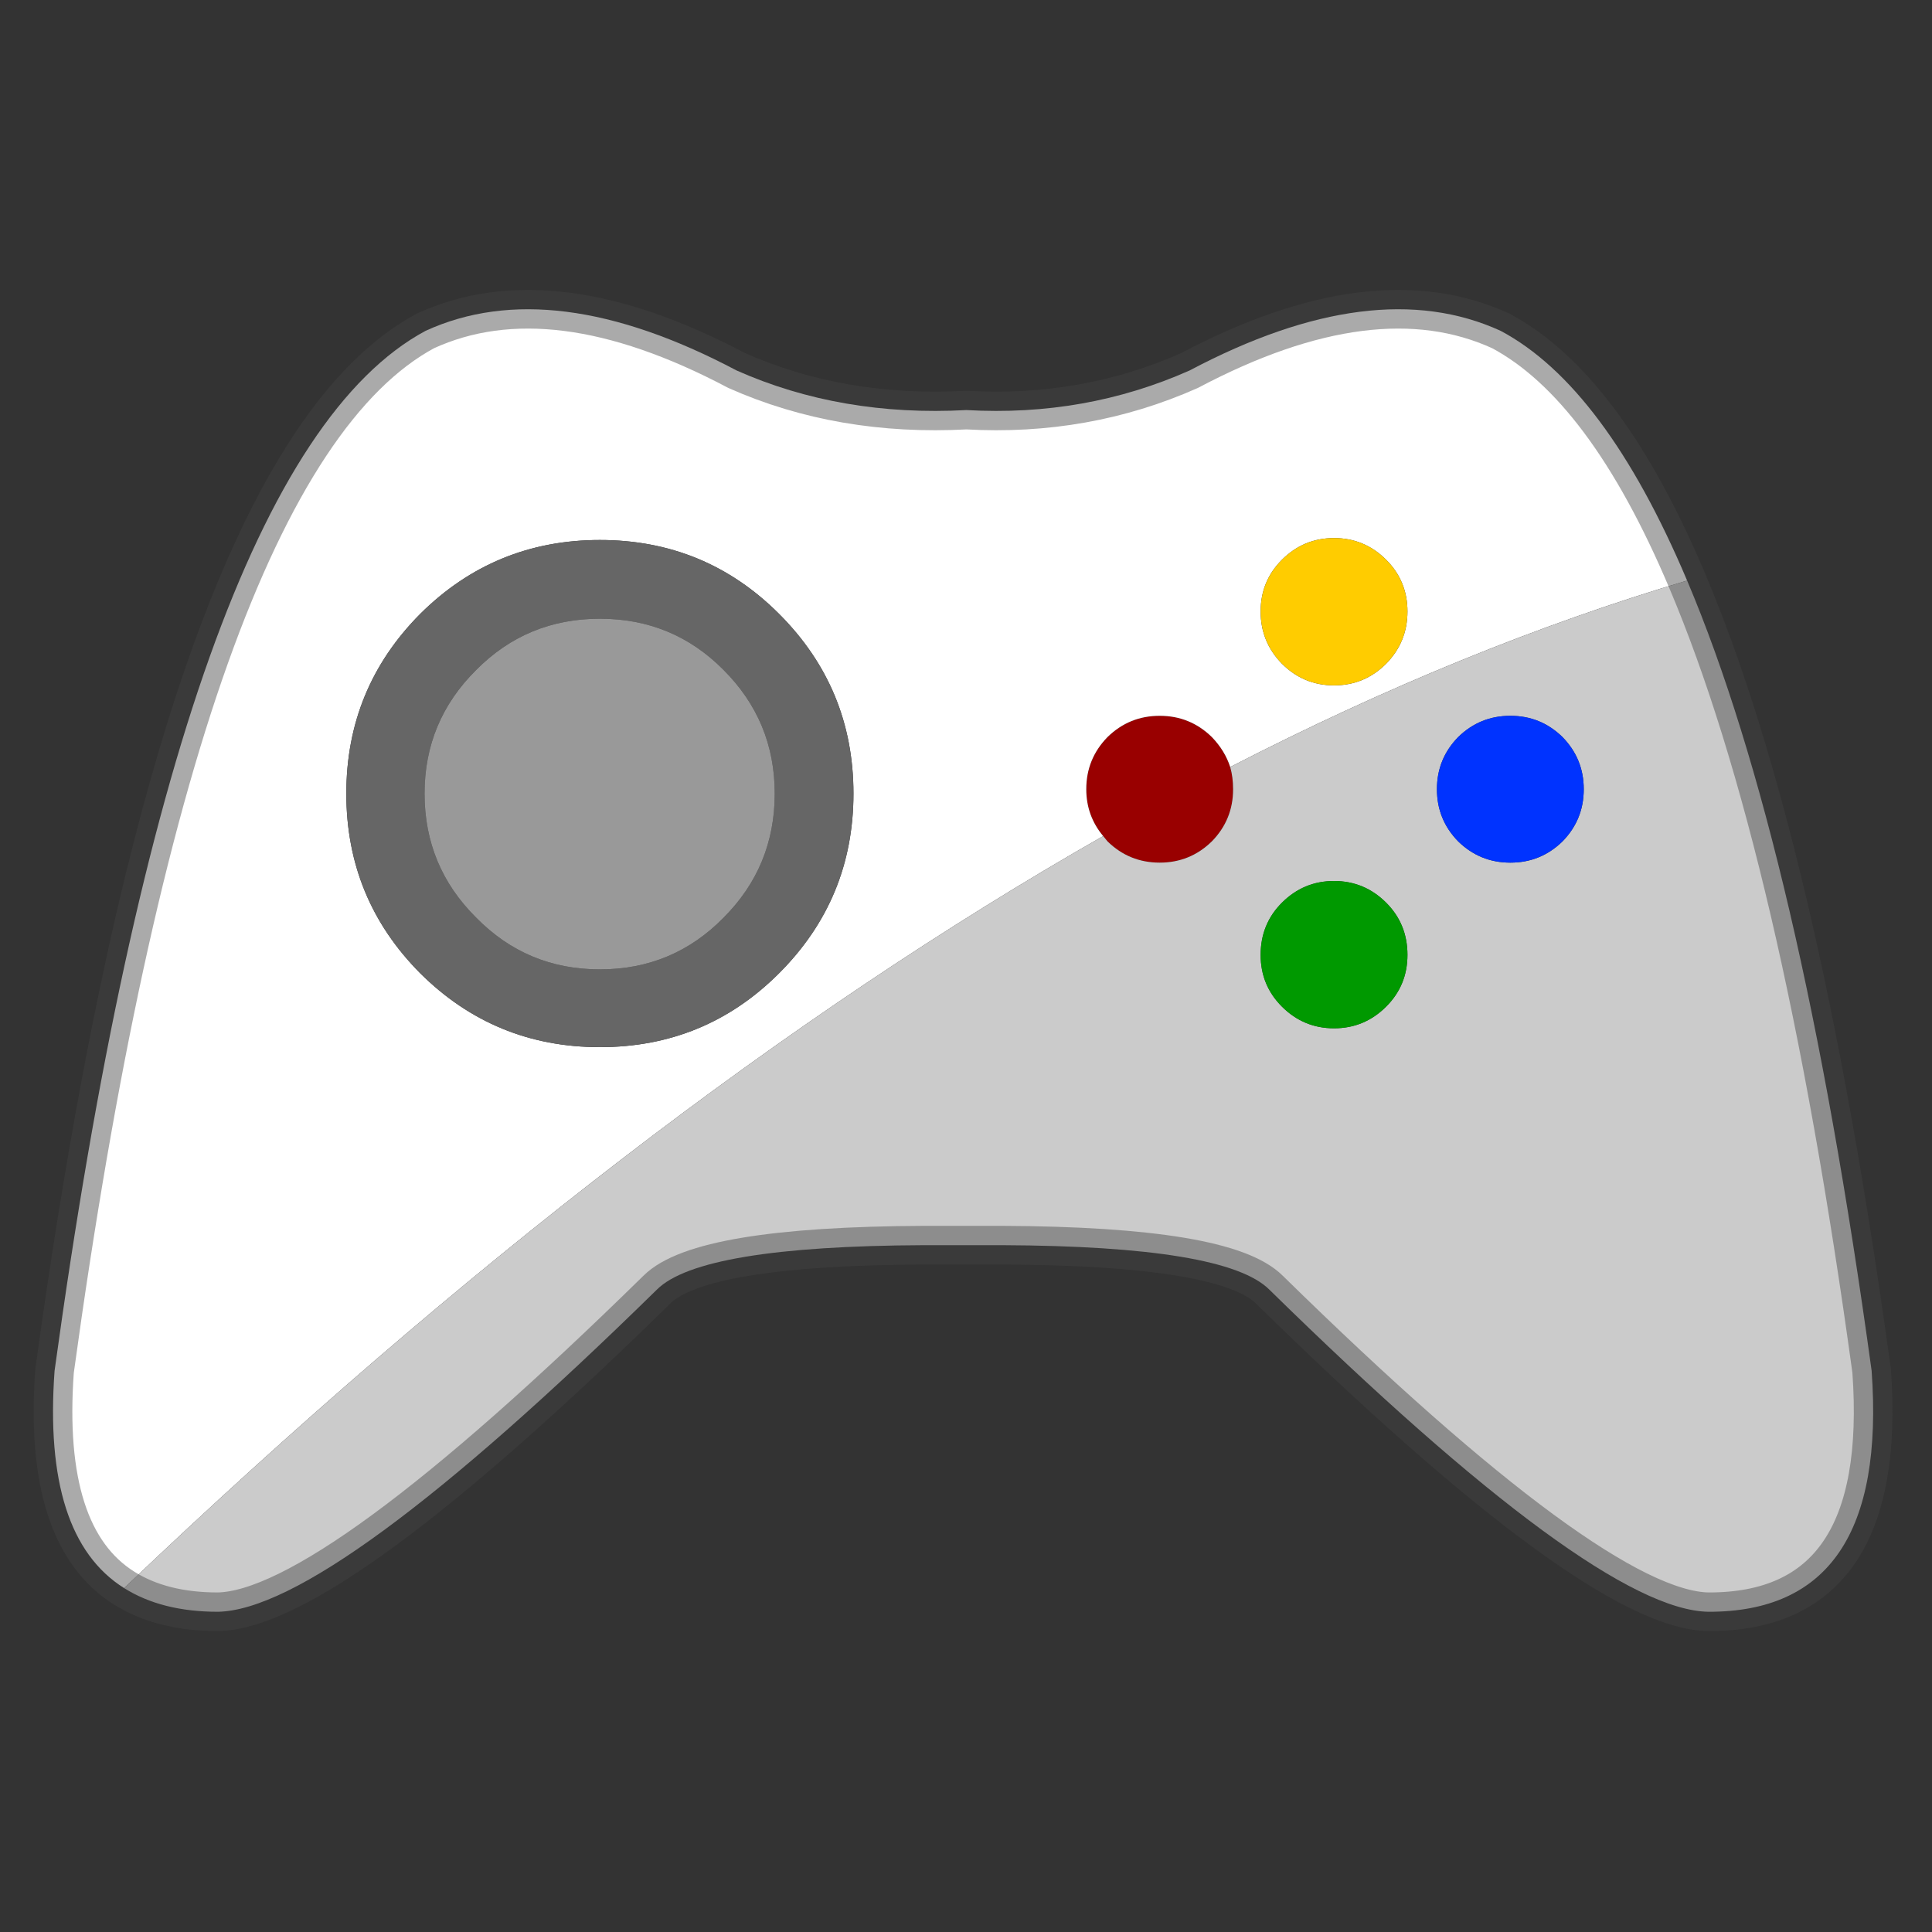
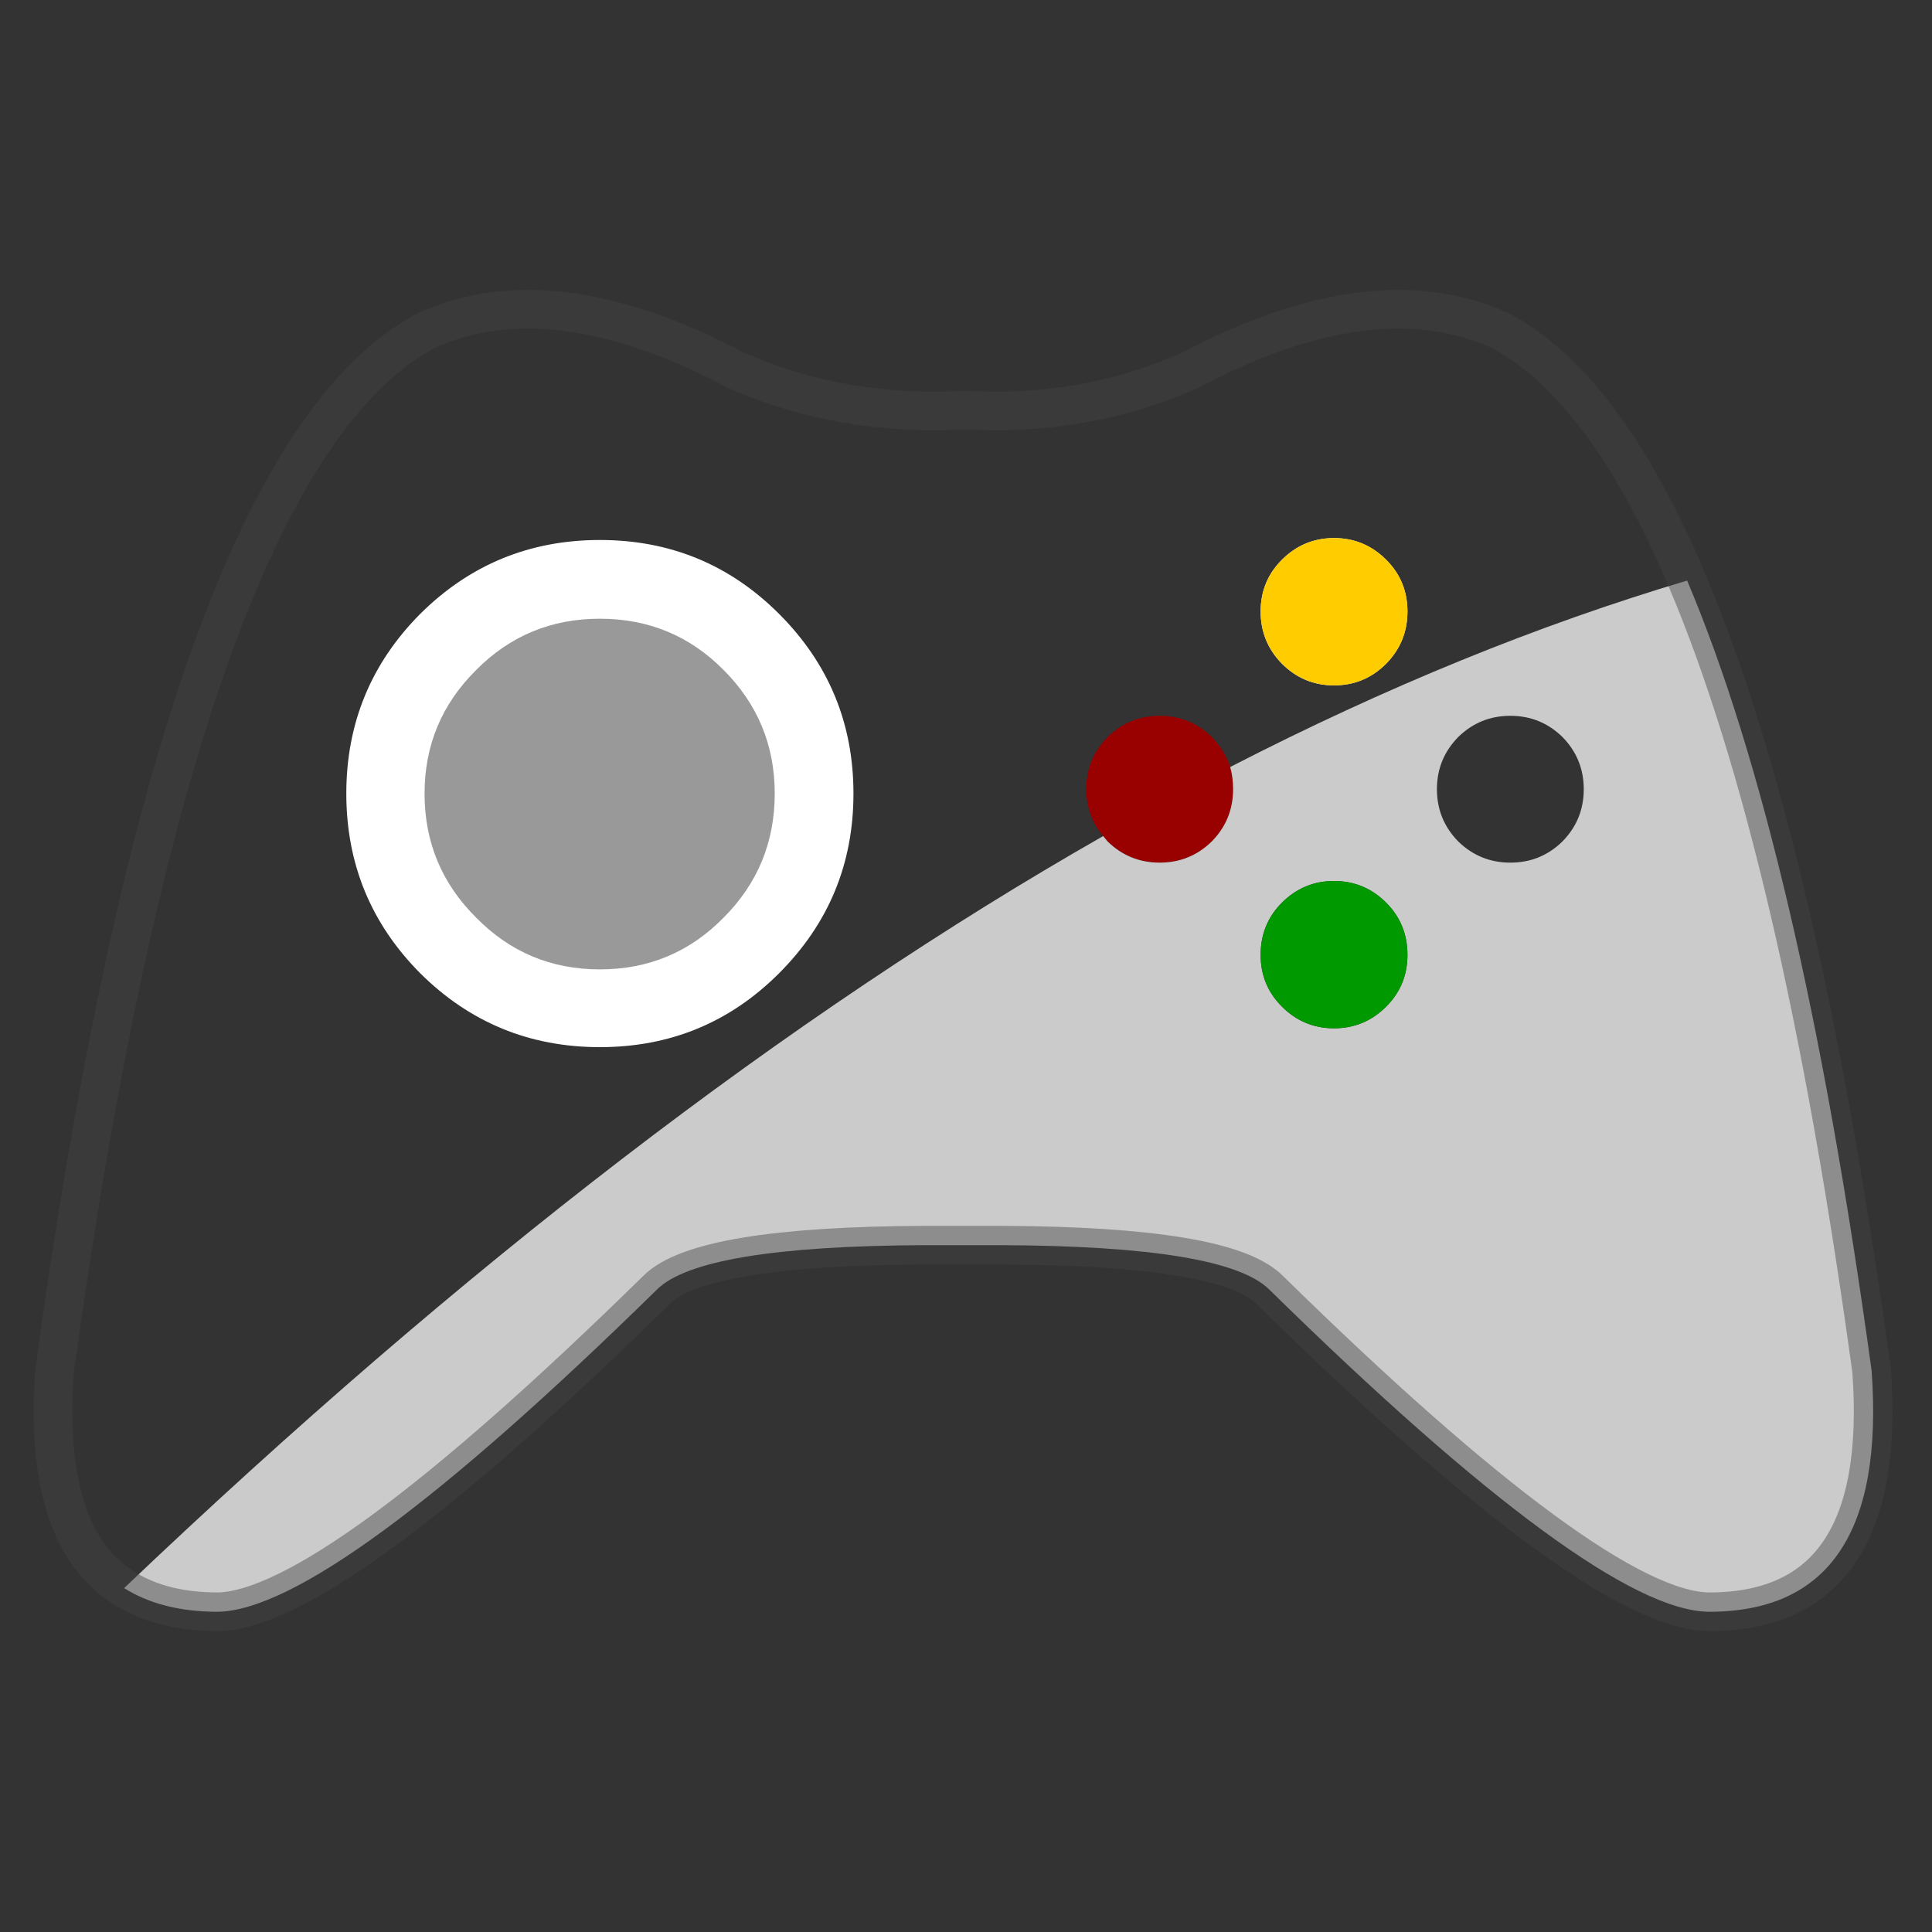
<svg xmlns="http://www.w3.org/2000/svg" xmlns:xlink="http://www.w3.org/1999/xlink" version="1.1" preserveAspectRatio="none" x="0px" y="0px" width="20px" height="20px" viewBox="0 0 20 20">
  <rect x="0" y="0" width="20" height="20" fill="#333333" stroke="none" />
  <defs>
    <g id="symbol_0_Layer0_0_FILL">
      <path fill="#990000" stroke="none" d=" M 119.95 44.3 Q 117.7 42.1 114.55 42.1 111.4 42.1 109.15 44.3 106.95 46.55 106.95 49.7 106.95 52.45 108.7 54.55 108.9 54.8 109.15 55.1 111.4 57.3 114.55 57.3 117.7 57.3 119.95 55.1 122.15 52.85 122.15 49.7 122.15 48.45 121.85 47.4 121.3 45.7 119.95 44.3 Z" />
-       <path fill="#FFFFFF" stroke="none" d=" M 114.55 42.1 Q 117.7 42.1 119.95 44.3 121.3 45.7 121.85 47.4 145.95 35 169.15 28.1 160.65 8 149.85 2.25 136.75 -3.75 117.65 6.35 106.85 11.15 94.55 10.45 81.55 11.15 70.75 6.35 51.65 -3.75 38.55 2.25 13.05 15.95 0.15 109.9 -1.1 127.1 7.35 132.4 59.85 82.4 108.7 54.55 106.95 52.45 106.95 49.7 106.95 46.55 109.15 44.3 111.4 42.1 114.55 42.1 M 140.2 31.3 Q 140.2 34.45 138 36.7 135.75 38.95 132.6 38.95 129.45 38.95 127.2 36.7 125 34.45 125 31.3 125 28.15 127.2 25.95 129.45 23.7 132.6 23.7 135.75 23.7 138 25.95 140.2 28.15 140.2 31.3 M 56.6 23.9 Q 67.5 23.9 75.15 31.55 82.85 39.25 82.85 50.15 82.85 61.05 75.15 68.75 67.5 76.4 56.6 76.4 45.7 76.4 38 68.75 30.35 61.05 30.35 50.15 30.35 39.25 38 31.55 45.7 23.9 56.6 23.9 Z" />
-       <path fill="#666666" stroke="none" d=" M 75.15 31.55 Q 67.5 23.9 56.6 23.9 45.7 23.9 38 31.55 30.35 39.25 30.35 50.15 30.35 61.05 38 68.75 45.7 76.4 56.6 76.4 67.5 76.4 75.15 68.75 82.85 61.05 82.85 50.15 82.85 39.25 75.15 31.55 M 56.6 32.05 Q 64.15 32.05 69.4 37.35 74.7 42.65 74.7 50.15 74.7 57.7 69.4 63 64.15 68.35 56.6 68.35 49.05 68.35 43.8 63 38.45 57.7 38.45 50.15 38.45 42.65 43.8 37.35 49.05 32.05 56.6 32.05 Z" />
+       <path fill="#FFFFFF" stroke="none" d=" M 114.55 42.1 M 140.2 31.3 Q 140.2 34.45 138 36.7 135.75 38.95 132.6 38.95 129.45 38.95 127.2 36.7 125 34.45 125 31.3 125 28.15 127.2 25.95 129.45 23.7 132.6 23.7 135.75 23.7 138 25.95 140.2 28.15 140.2 31.3 M 56.6 23.9 Q 67.5 23.9 75.15 31.55 82.85 39.25 82.85 50.15 82.85 61.05 75.15 68.75 67.5 76.4 56.6 76.4 45.7 76.4 38 68.75 30.35 61.05 30.35 50.15 30.35 39.25 38 31.55 45.7 23.9 56.6 23.9 Z" />
      <path fill="#999999" stroke="none" d=" M 69.4 37.35 Q 64.15 32.05 56.6 32.05 49.05 32.05 43.8 37.35 38.45 42.65 38.45 50.15 38.45 57.7 43.8 63 49.05 68.35 56.6 68.35 64.15 68.35 69.4 63 74.7 57.7 74.7 50.15 74.7 42.65 69.4 37.35 Z" />
      <path fill="#FFCC00" stroke="none" d=" M 138 36.7 Q 140.2 34.45 140.2 31.3 140.2 28.15 138 25.95 135.75 23.7 132.6 23.7 129.45 23.7 127.2 25.95 125 28.15 125 31.3 125 34.45 127.2 36.7 129.45 38.95 132.6 38.95 135.75 38.95 138 36.7 Z" />
      <path fill="#CBCBCB" stroke="none" d=" M 171.35 134.85 Q 190.05 134.9 188.25 109.9 180.8 55.6 169.15 28.1 145.95 35 121.85 47.4 122.15 48.45 122.15 49.7 122.15 52.85 119.95 55.1 117.7 57.3 114.55 57.3 111.4 57.3 109.15 55.1 108.9 54.8 108.7 54.55 59.85 82.4 7.35 132.4 11.25 134.85 17.05 134.85 28.7 134.65 62.5 101.5 67 97 90.15 96.9 92.15 96.9 94.4 96.9 96.35 96.9 98.25 96.9 121.4 97 125.9 101.5 159.7 134.65 171.35 134.85 M 150.85 42.1 Q 154 42.1 156.25 44.3 158.45 46.55 158.45 49.7 158.45 52.85 156.25 55.1 154 57.3 150.85 57.3 147.7 57.3 145.45 55.1 143.25 52.85 143.25 49.7 143.25 46.55 145.45 44.3 147.7 42.1 150.85 42.1 M 127.2 61.45 Q 129.45 59.2 132.6 59.2 135.75 59.2 138 61.45 140.2 63.65 140.2 66.85 140.2 70 138 72.2 135.75 74.45 132.6 74.45 129.45 74.45 127.2 72.2 125 70 125 66.85 125 63.65 127.2 61.45 Z" />
      <path fill="#009900" stroke="none" d=" M 132.6 59.2 Q 129.45 59.2 127.2 61.45 125 63.65 125 66.85 125 70 127.2 72.2 129.45 74.45 132.6 74.45 135.75 74.45 138 72.2 140.2 70 140.2 66.85 140.2 63.65 138 61.45 135.75 59.2 132.6 59.2 Z" />
-       <path fill="#0033FF" stroke="none" d=" M 156.25 44.3 Q 154 42.1 150.85 42.1 147.7 42.1 145.45 44.3 143.25 46.55 143.25 49.7 143.25 52.85 145.45 55.1 147.7 57.3 150.85 57.3 154 57.3 156.25 55.1 158.45 52.85 158.45 49.7 158.45 46.55 156.25 44.3 Z" />
    </g>
    <path id="symbol_0_Layer0_0_1_STROKES" stroke="#444444" stroke-opacity="0.451" stroke-width="4" stroke-linejoin="round" stroke-linecap="round" fill="none" d=" M 7.35 132.4 Q 11.25 134.85 17.05 134.85 28.7 134.65 62.5 101.5 67 97 90.15 96.9 92.15 96.9 94.4 96.9 96.35 96.9 98.25 96.9 121.4 97 125.9 101.5 159.7 134.65 171.35 134.85 190.05 134.9 188.25 109.9 180.8 55.6 169.15 28.1 M 7.35 132.4 Q -1.1 127.1 0.15 109.9 13.05 15.95 38.55 2.25 51.65 -3.75 70.75 6.35 81.55 11.15 94.55 10.45 106.85 11.15 117.65 6.35 136.75 -3.75 149.85 2.25 160.65 8 169.15 28.1" />
  </defs>
  <g transform="matrix( 0.1, 0, 0, 0.1, 0.55,3.2) ">
    <g transform="matrix( 1, 0, 0, 1, 0,0) ">
      <use xlink:href="#symbol_0_Layer0_0_FILL" />
      <use xlink:href="#symbol_0_Layer0_0_1_STROKES" />
    </g>
  </g>
</svg>